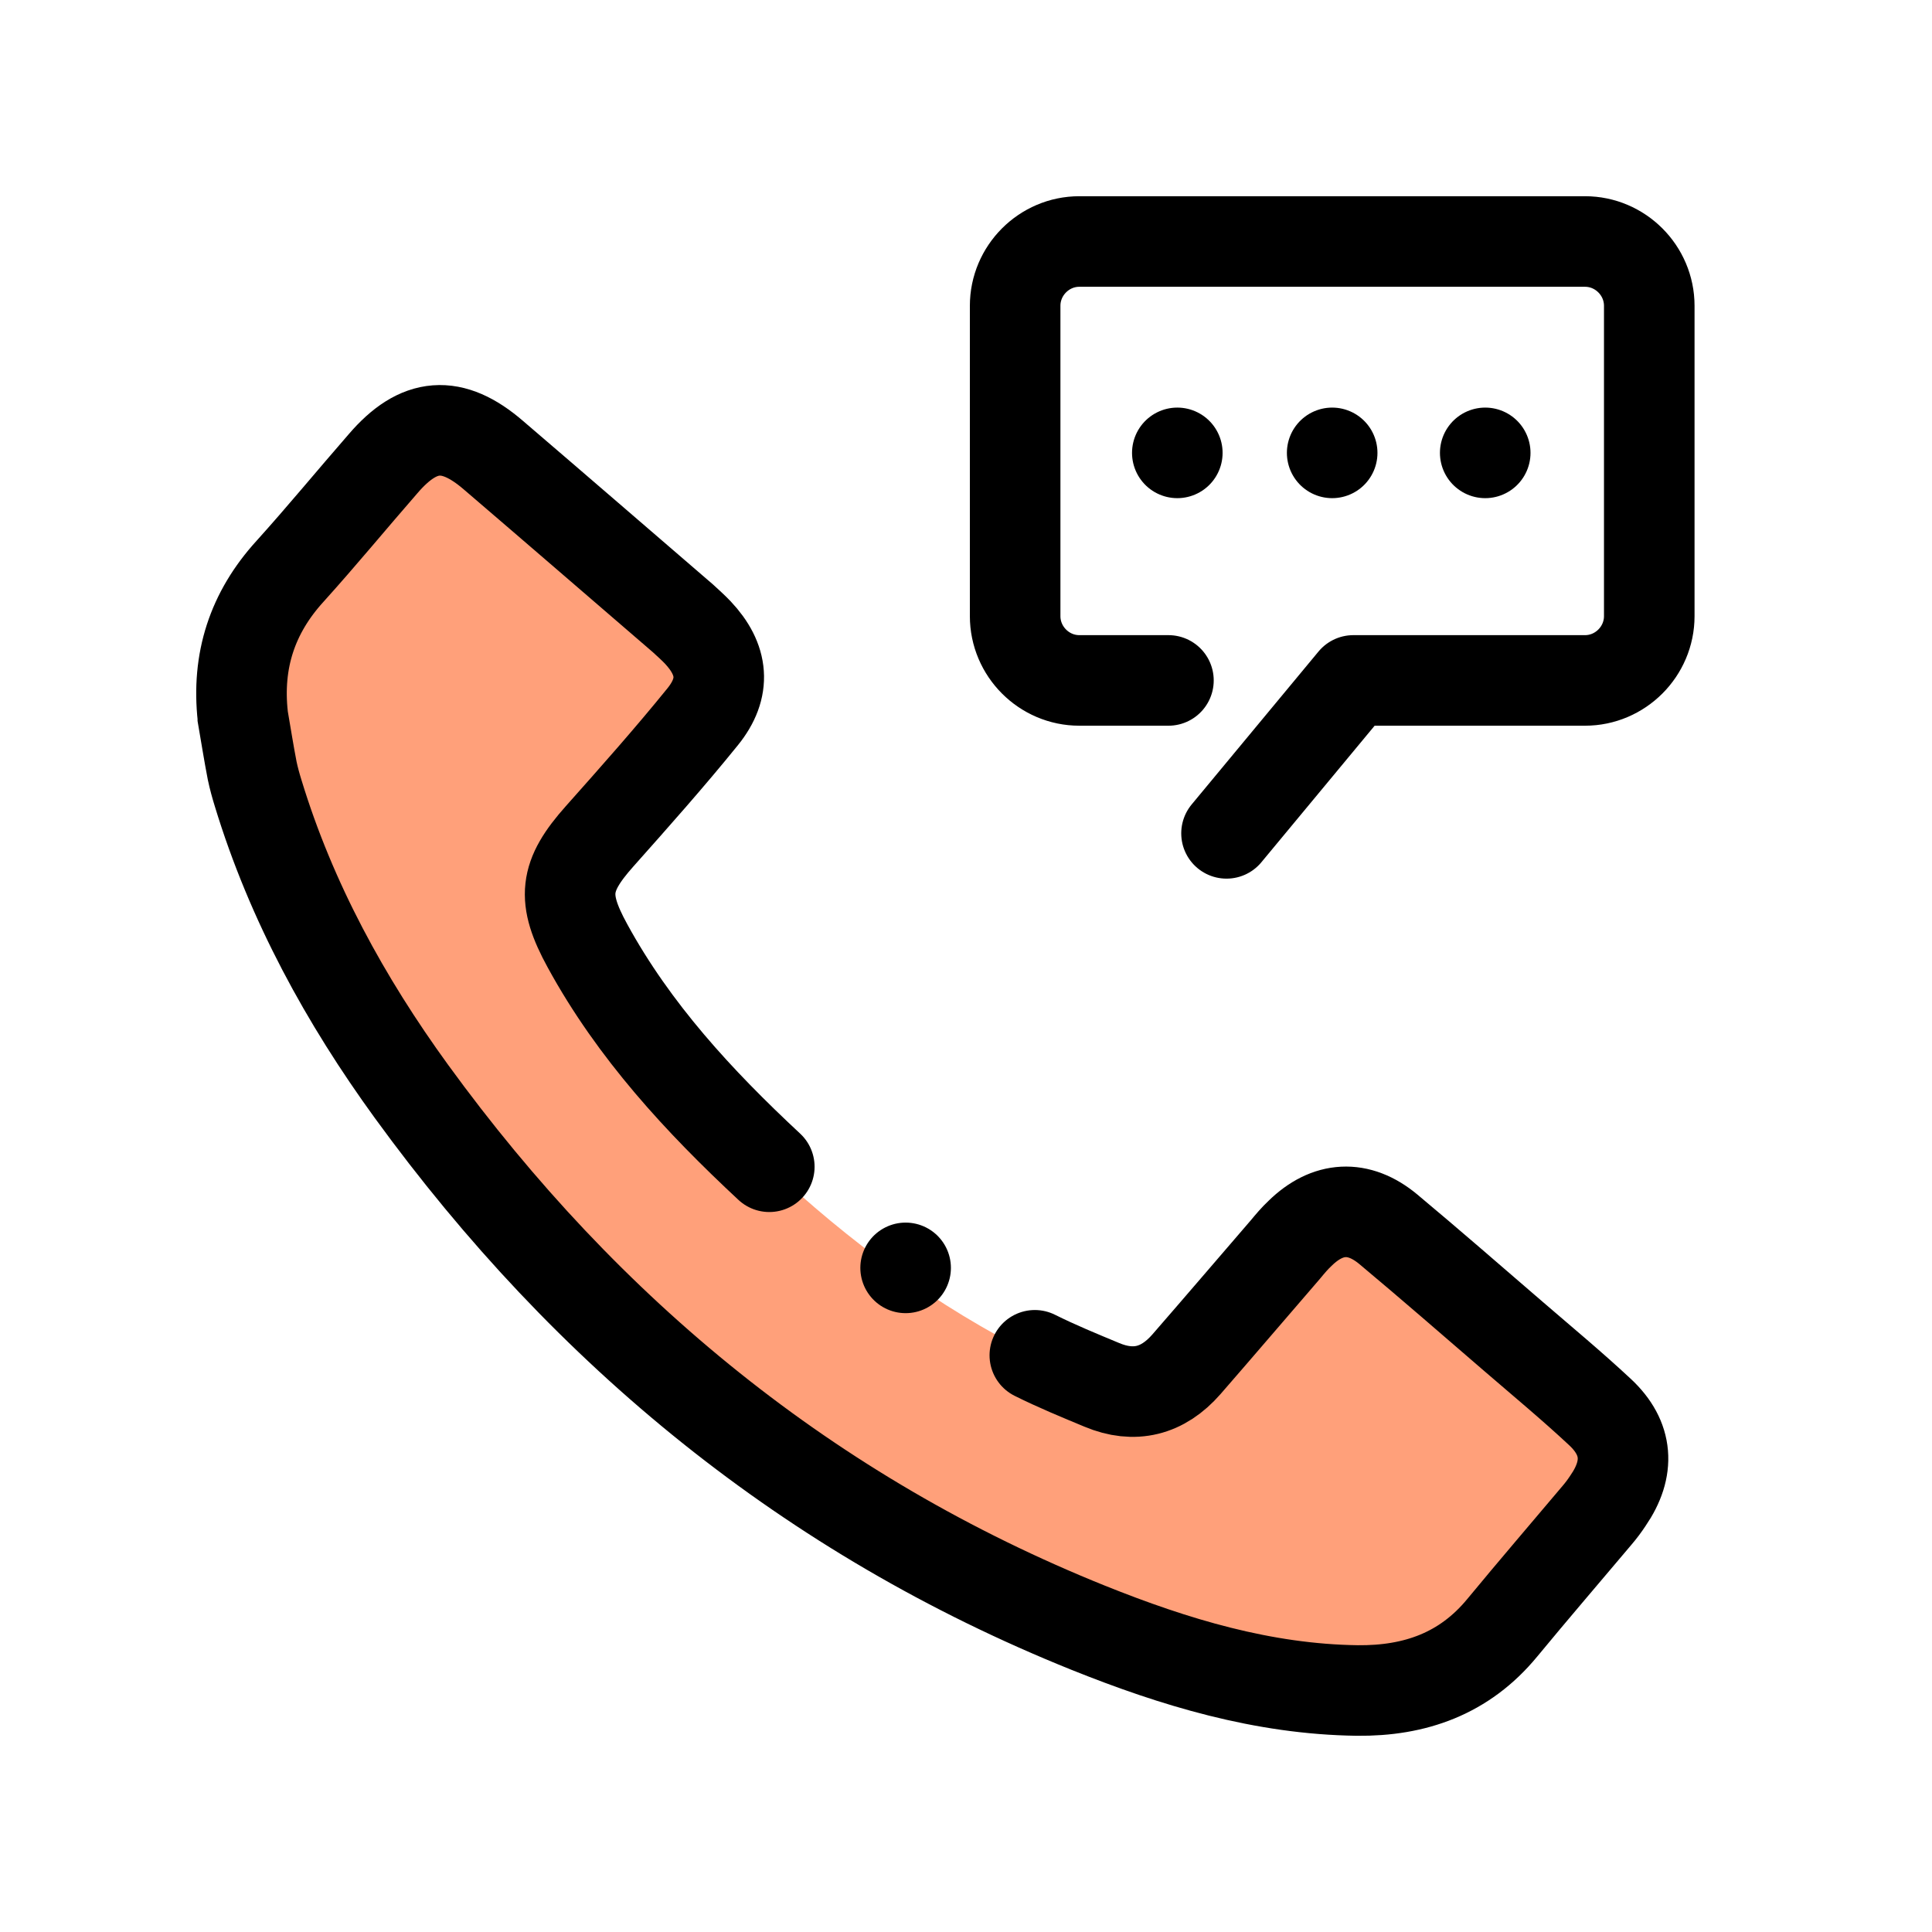
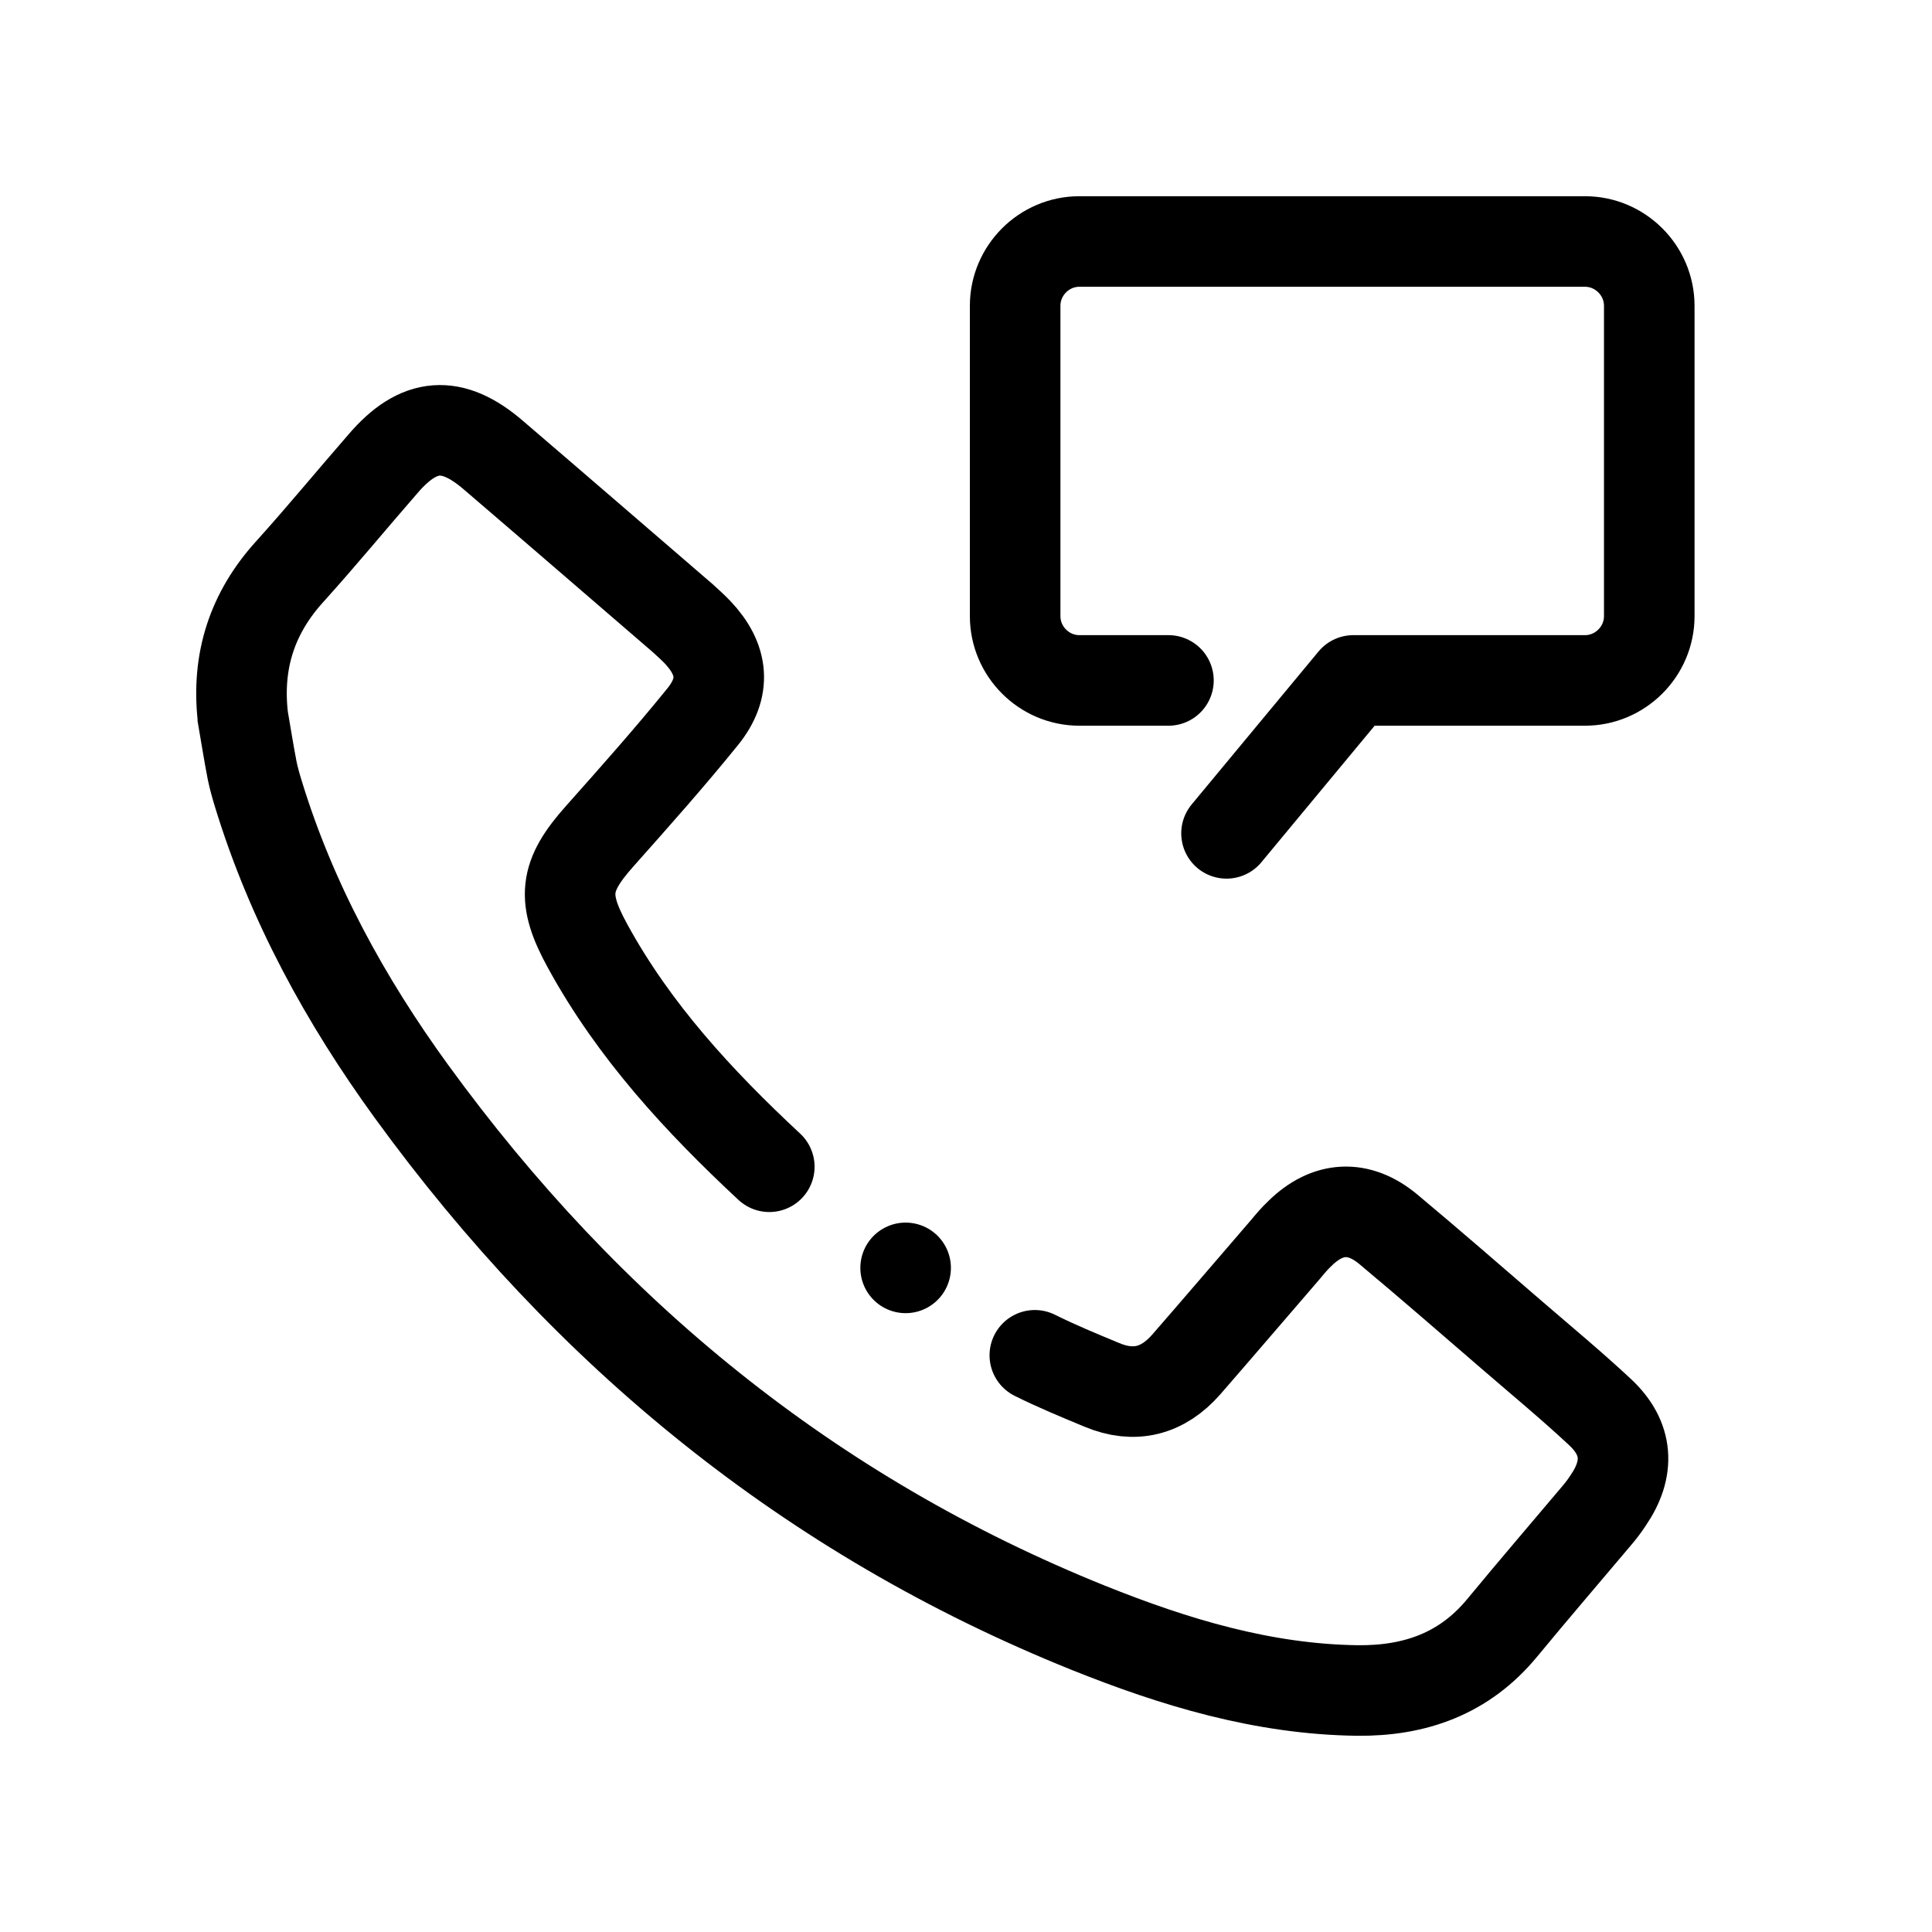
<svg xmlns="http://www.w3.org/2000/svg" width="32" height="32" viewBox="0 0 32 32" fill="none">
-   <path d="M4.022 11.876C4.074 12.176 4.12 12.471 4.177 12.765C4.203 12.889 4.239 13.019 4.276 13.138C4.824 14.937 5.72 16.57 6.817 18.08C9.725 22.081 13.415 25.105 18.025 26.961C19.453 27.534 20.918 27.979 22.481 28C23.438 28.01 24.256 27.721 24.882 26.961C25.399 26.335 25.927 25.72 26.45 25.1C26.517 25.022 26.579 24.939 26.636 24.852C26.998 24.324 26.967 23.823 26.502 23.389C26.036 22.954 25.544 22.546 25.058 22.127C24.369 21.533 23.686 20.938 22.993 20.359C22.501 19.951 21.989 19.982 21.534 20.427C21.446 20.509 21.368 20.602 21.291 20.695C20.742 21.331 20.199 21.967 19.65 22.598C19.257 23.047 18.786 23.161 18.253 22.939C17.88 22.784 17.503 22.629 17.14 22.448C15.51 21.636 14.066 20.566 12.742 19.325C11.577 18.24 10.501 17.077 9.73 15.665C9.3 14.88 9.342 14.513 9.932 13.851C10.511 13.2 11.091 12.548 11.639 11.871C12.028 11.39 11.981 10.925 11.557 10.475C11.479 10.393 11.396 10.32 11.313 10.243C10.268 9.343 9.223 8.439 8.172 7.539C7.489 6.95 6.936 6.991 6.346 7.679C5.828 8.273 5.331 8.878 4.804 9.462C4.177 10.15 3.919 10.946 4.022 11.871V11.876Z" fill="#FFA07A" />
  <path d="M17.14 22.448C17.503 22.629 17.88 22.784 18.253 22.939C18.786 23.161 19.257 23.047 19.65 22.598C20.199 21.967 20.742 21.331 21.291 20.695C21.368 20.602 21.446 20.509 21.534 20.427C21.989 19.982 22.501 19.951 22.993 20.359C23.686 20.938 24.369 21.533 25.058 22.127C25.544 22.546 26.036 22.954 26.502 23.389C26.967 23.823 26.998 24.324 26.636 24.852C26.579 24.939 26.517 25.022 26.45 25.1C25.927 25.72 25.399 26.335 24.882 26.961C24.256 27.721 23.438 28.01 22.481 28C20.918 27.979 19.453 27.534 18.025 26.961C13.415 25.105 9.725 22.081 6.817 18.08C5.72 16.57 4.824 14.937 4.276 13.138C4.239 13.019 4.203 12.889 4.177 12.765C4.12 12.471 4.074 12.176 4.022 11.876V11.871C3.919 10.946 4.177 10.15 4.804 9.462C5.331 8.878 5.828 8.273 6.346 7.679C6.936 6.991 7.489 6.95 8.172 7.539C9.223 8.439 10.268 9.343 11.313 10.243C11.396 10.32 11.479 10.393 11.557 10.475C11.981 10.925 12.028 11.39 11.639 11.871C11.091 12.548 10.511 13.2 9.932 13.851C9.342 14.513 9.3 14.88 9.73 15.665C10.501 17.077 11.577 18.24 12.742 19.325" stroke="black" stroke-width="1.5" stroke-linecap="round" />
  <path d="M15 21H15" stroke="black" stroke-width="1.5" stroke-linecap="round" />
-   <path d="M19.5 7.501H19.5" stroke="black" stroke-width="1.5" stroke-linecap="round" />
-   <path d="M22.065 7.501H22.065" stroke="black" stroke-width="1.5" stroke-linecap="round" />
-   <path d="M24.6 7.501H24.6" stroke="black" stroke-width="1.5" stroke-linecap="round" />
  <path d="M20.315 13.803L22.416 11.27H26.253C26.837 11.27 27.317 10.79 27.317 10.205V5.065C27.317 4.48 26.837 4 26.253 4H17.877C17.293 4 16.814 4.48 16.814 5.065V10.205C16.814 10.79 17.293 11.27 17.877 11.27H19.353" stroke="black" stroke-width="1.5" stroke-linecap="round" stroke-linejoin="round" />
</svg>